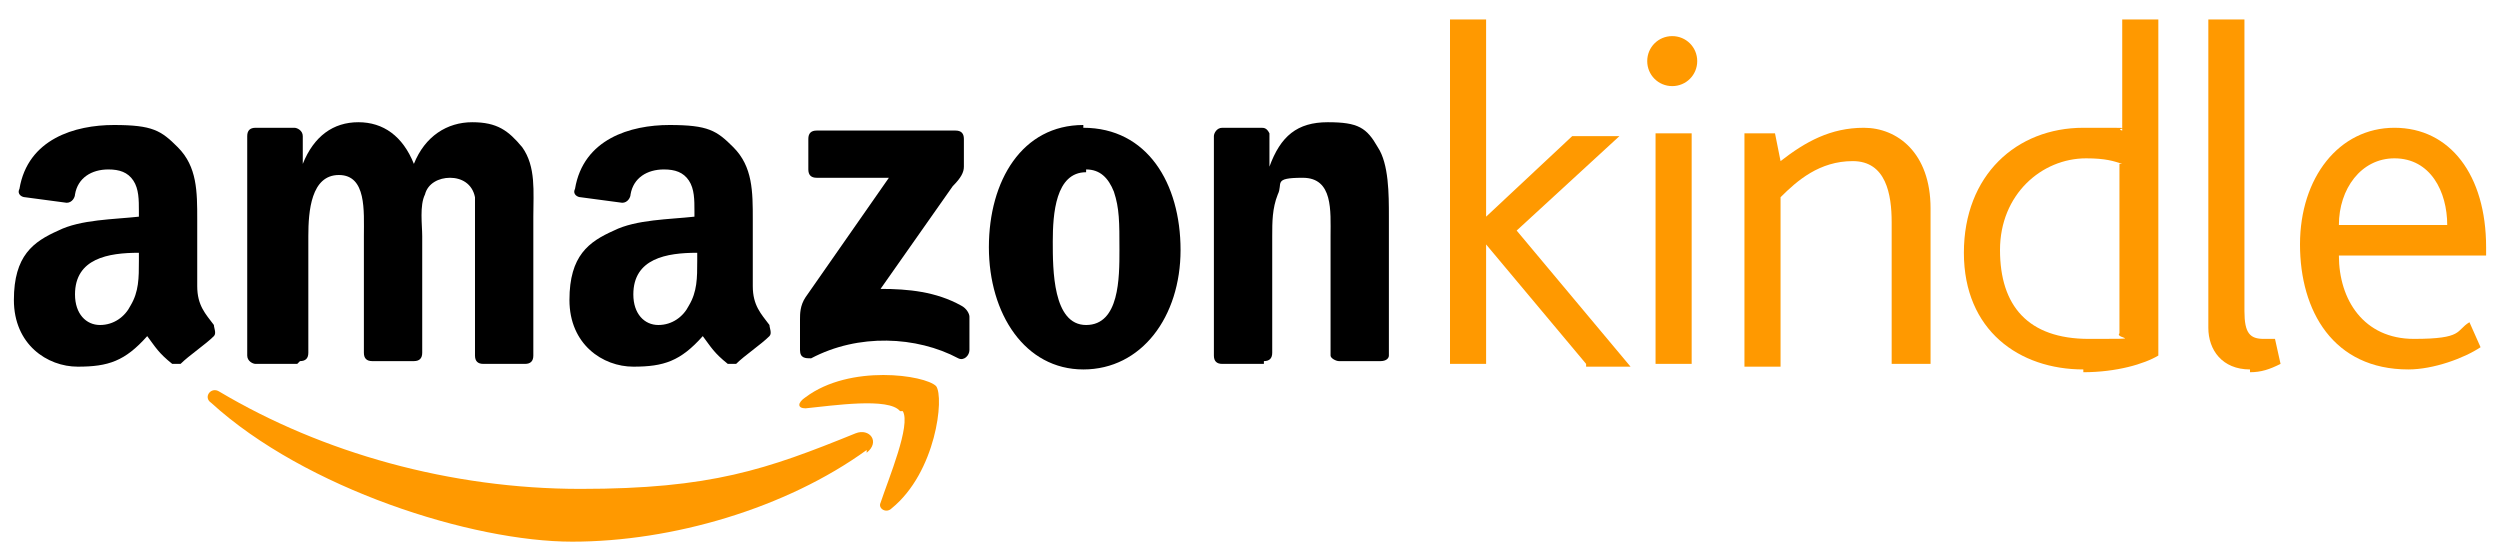
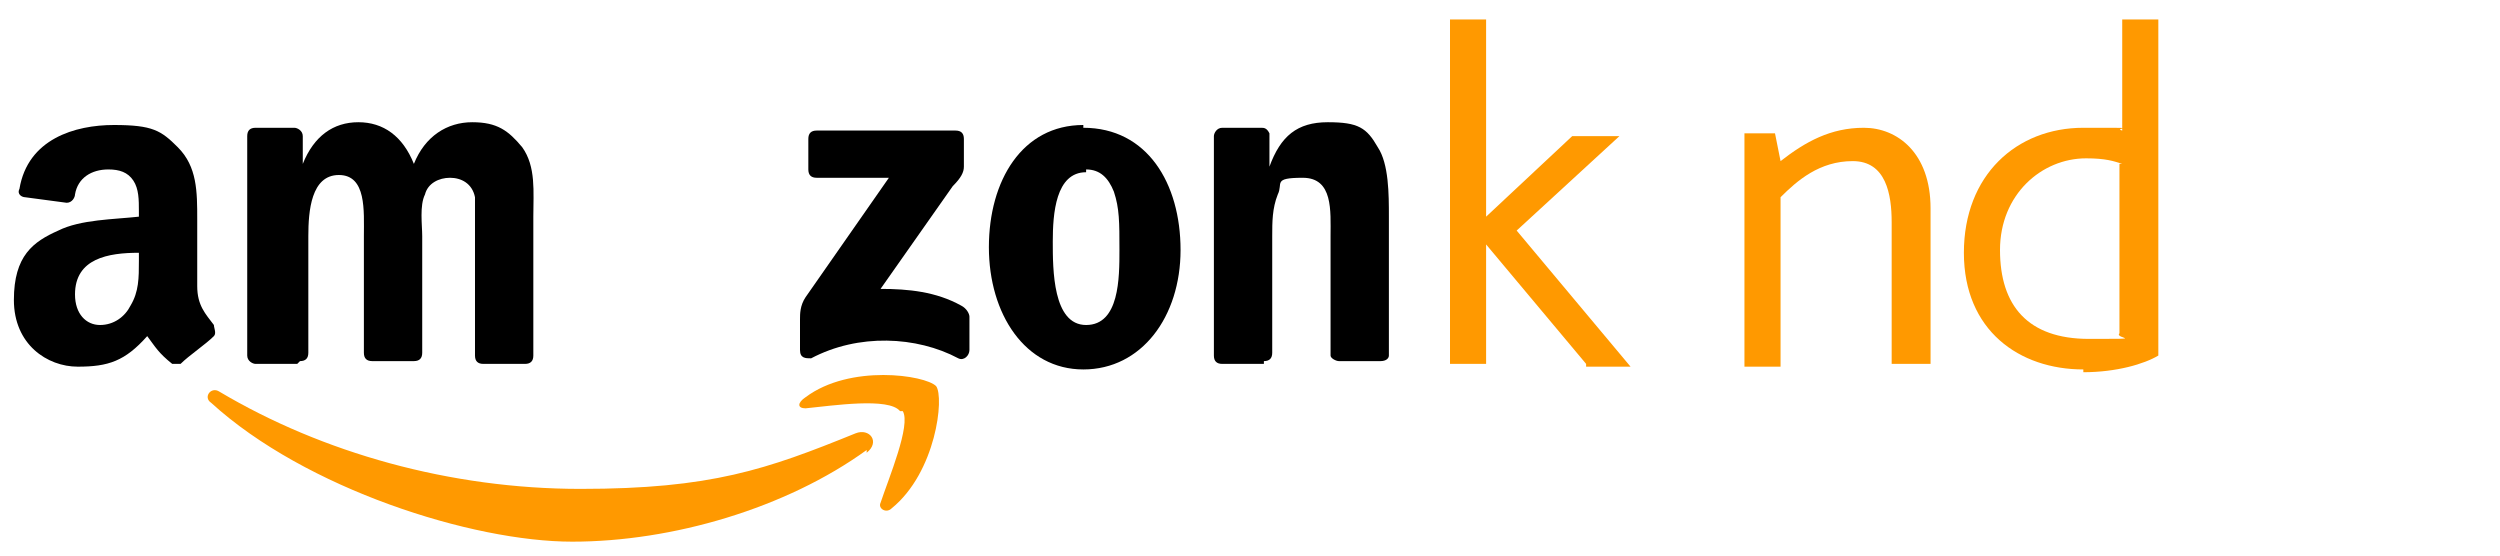
<svg xmlns="http://www.w3.org/2000/svg" viewBox="0 0 90 20" version="1.1" id="Layer_1">
  <defs>
    <style>
      .st0 {
        fill: none;
      }

      .st1, .st2 {
        fill: #f90;
      }

      .st1, .st3 {
        fill-rule: evenodd;
      }

      .st4 {
        clip-path: url(#clippath);
      }
    </style>
    <clipPath id="clippath">
      <rect height="20" width="90" class="st0" />
    </clipPath>
  </defs>
  <g class="st4">
    <g id="Amazon_x5F_Kindle_x5F_logo_1">
      <path d="M31.2,16.2c-2.9,2.1-7,3.3-10.6,3.3s-9.6-1.9-13-5c-.3-.2,0-.6.3-.4,3.7,2.2,8.3,3.5,13,3.5s6.7-.7,9.9-2c.5-.2.9.3.4.7Z" class="st1" id="Vector" />
      <path d="M32.4,14.8c-.4-.5-2.4-.2-3.4-.1-.3,0-.3-.2,0-.4,1.6-1.2,4.3-.8,4.7-.4.3.4,0,3.1-1.6,4.4-.2.2-.5,0-.4-.2.3-.9,1.1-2.8.8-3.3Z" class="st1" id="Vector_2" />
      <path d="M29.1,6.1v-1.1c0-.2.1-.3.3-.3h5c.2,0,.3.1.3.3v1c0,.2-.1.4-.4.7l-2.6,3.7c1,0,2,.1,2.9.6.2.1.3.3.3.4v1.2c0,.2-.2.4-.4.3-1.5-.8-3.6-.9-5.3,0-.2,0-.4,0-.4-.3v-1.1c0-.2,0-.5.2-.8l3-4.3h-2.6c-.2,0-.3-.1-.3-.3Z" class="st3" id="Vector_3" />
      <path d="M10.7,13.1h-1.5c-.1,0-.3-.1-.3-.3v-7.9c0-.2.1-.3.3-.3h1.4c.1,0,.3.1.3.3v1h0c.4-1,1.1-1.5,2-1.5s1.6.5,2,1.5c.4-1,1.2-1.5,2.1-1.5s1.3.3,1.8.9c.5.7.4,1.6.4,2.5v5c0,.2-.1.3-.3.3h-1.5c-.2,0-.3-.1-.3-.3v-4.2c0-.3,0-1.2,0-1.5-.1-.5-.5-.7-.9-.7s-.8.2-.9.6c-.2.4-.1,1.1-.1,1.5v4.2c0,.2-.1.3-.3.3h-1.5c-.2,0-.3-.1-.3-.3v-4.2c0-.9.1-2.2-.9-2.2s-1.1,1.3-1.1,2.2v4.2c0,.2-.1.3-.3.3Z" class="st3" id="Vector_4" />
      <path d="M39,4.6c2.3,0,3.5,2,3.5,4.4s-1.4,4.3-3.5,4.3-3.4-2-3.4-4.4,1.2-4.4,3.4-4.4ZM39.1,6.2c-1.1,0-1.2,1.5-1.2,2.5s0,3,1.2,3,1.2-1.7,1.2-2.7,0-1.5-.2-2.1c-.2-.5-.5-.8-1-.8Z" class="st3" id="Vector_5" />
      <path d="M45.5,13.1h-1.5c-.2,0-.3-.1-.3-.3v-7.9c0-.1.1-.3.3-.3h1.4c.1,0,.2,0,.3.2v1.2h0c.4-1.1,1-1.6,2.1-1.6s1.4.2,1.8.9c.4.6.4,1.7.4,2.5v5c0,.1-.1.2-.3.2h-1.5c-.1,0-.3-.1-.3-.2v-4.3c0-.9.1-2.1-1-2.1s-.7.2-.9.6c-.2.5-.2,1-.2,1.5v4.2c0,.2-.1.3-.3.3Z" class="st3" id="Vector_6" />
-       <path d="M25.1,9.4c0,.6,0,1.1-.3,1.6-.2.4-.6.7-1.1.7s-.9-.4-.9-1.1c0-1.3,1.2-1.5,2.3-1.5v.3ZM26.6,13.1c-.1,0-.2,0-.4,0-.5-.4-.6-.6-.9-1-.8.9-1.4,1.1-2.5,1.1s-2.3-.8-2.3-2.4.7-2.1,1.6-2.5c.8-.4,2-.4,2.9-.5v-.2c0-.4,0-.8-.2-1.1-.2-.3-.5-.4-.9-.4-.6,0-1.1.3-1.2.9,0,.1-.1.3-.3.3l-1.5-.2c-.1,0-.3-.1-.2-.3.3-1.8,2-2.3,3.4-2.3s1.7.2,2.3.8c.7.7.7,1.6.7,2.6v2.4c0,.7.3,1,.6,1.4,0,.1.1.3,0,.4-.3.3-.9.7-1.2,1h0Z" class="st3" id="Vector_7" />
      <path d="M5,9.4c0,.6,0,1.1-.3,1.6-.2.4-.6.7-1.1.7s-.9-.4-.9-1.1c0-1.3,1.2-1.5,2.3-1.5v.3ZM6.6,13.1c-.1,0-.2,0-.4,0-.5-.4-.6-.6-.9-1-.8.9-1.4,1.1-2.5,1.1s-2.3-.8-2.3-2.4.7-2.1,1.6-2.5c.8-.4,2-.4,2.9-.5v-.2c0-.4,0-.8-.2-1.1-.2-.3-.5-.4-.9-.4-.6,0-1.1.3-1.2.9,0,.1-.1.3-.3.3l-1.5-.2c-.1,0-.3-.1-.2-.3.3-1.8,2-2.3,3.4-2.3s1.7.2,2.3.8c.7.7.7,1.6.7,2.6v2.4c0,.7.3,1,.6,1.4,0,.1.1.3,0,.4-.3.3-.9.7-1.2,1h0Z" class="st3" id="Vector_8" />
      <path d="M57.1,13.1l-3.6-4.3h0v4.3h-1.3V.7h1.3v7.1h0l3.1-2.9h1.7l-3.7,3.4,4.1,4.9h-1.6Z" class="st2" id="Vector_9" />
-       <path d="M60.2,3.1c-.5,0-.9-.4-.9-.9s.4-.9.9-.9.9.4.9.9-.4.9-.9.9ZM59.6,13.1V4.8h1.3v8.3h-1.3Z" class="st2" id="Vector_10" />
      <path d="M68.1,13.1v-5.1c0-1-.2-2.2-1.4-2.2s-2,.7-2.6,1.3v6.1h-1.3V4.8h1.1l.2,1c.9-.7,1.8-1.2,3-1.2s2.4.9,2.4,2.9v5.6h-1.3Z" class="st2" id="Vector_11" />
      <path d="M75,13.3c-2.3,0-4.3-1.4-4.3-4.2s1.9-4.5,4.3-4.5,1,0,1.4.1V.7h1.3v12.1c-.5.3-1.5.6-2.7.6ZM76.4,5.9c-.3-.1-.6-.2-1.3-.2-1.6,0-3.1,1.3-3.1,3.3s1,3.2,3.2,3.2.9,0,1.1-.2v-6.1Z" class="st2" id="Vector_12" />
-       <path d="M81,13.3c-1,0-1.5-.7-1.5-1.5V.7h1.3v10.5c0,.8.2,1,.7,1s.2,0,.4,0l.2.9c-.4.2-.7.3-1.1.3Z" class="st2" id="Vector_13" />
-       <path d="M84.2,9.2c0,1.6.9,3,2.7,3s1.5-.3,2-.6l.4.9c-.6.4-1.7.8-2.6.8-2.7,0-3.9-2.1-3.9-4.5s1.4-4.2,3.4-4.2,3.3,1.7,3.3,4.3v.3h-5.3ZM86.2,5.7c-1.2,0-2,1.1-2,2.4h3.9c0-1.2-.6-2.4-1.9-2.4Z" class="st2" id="Vector_14" />
    </g>
  </g>
</svg>